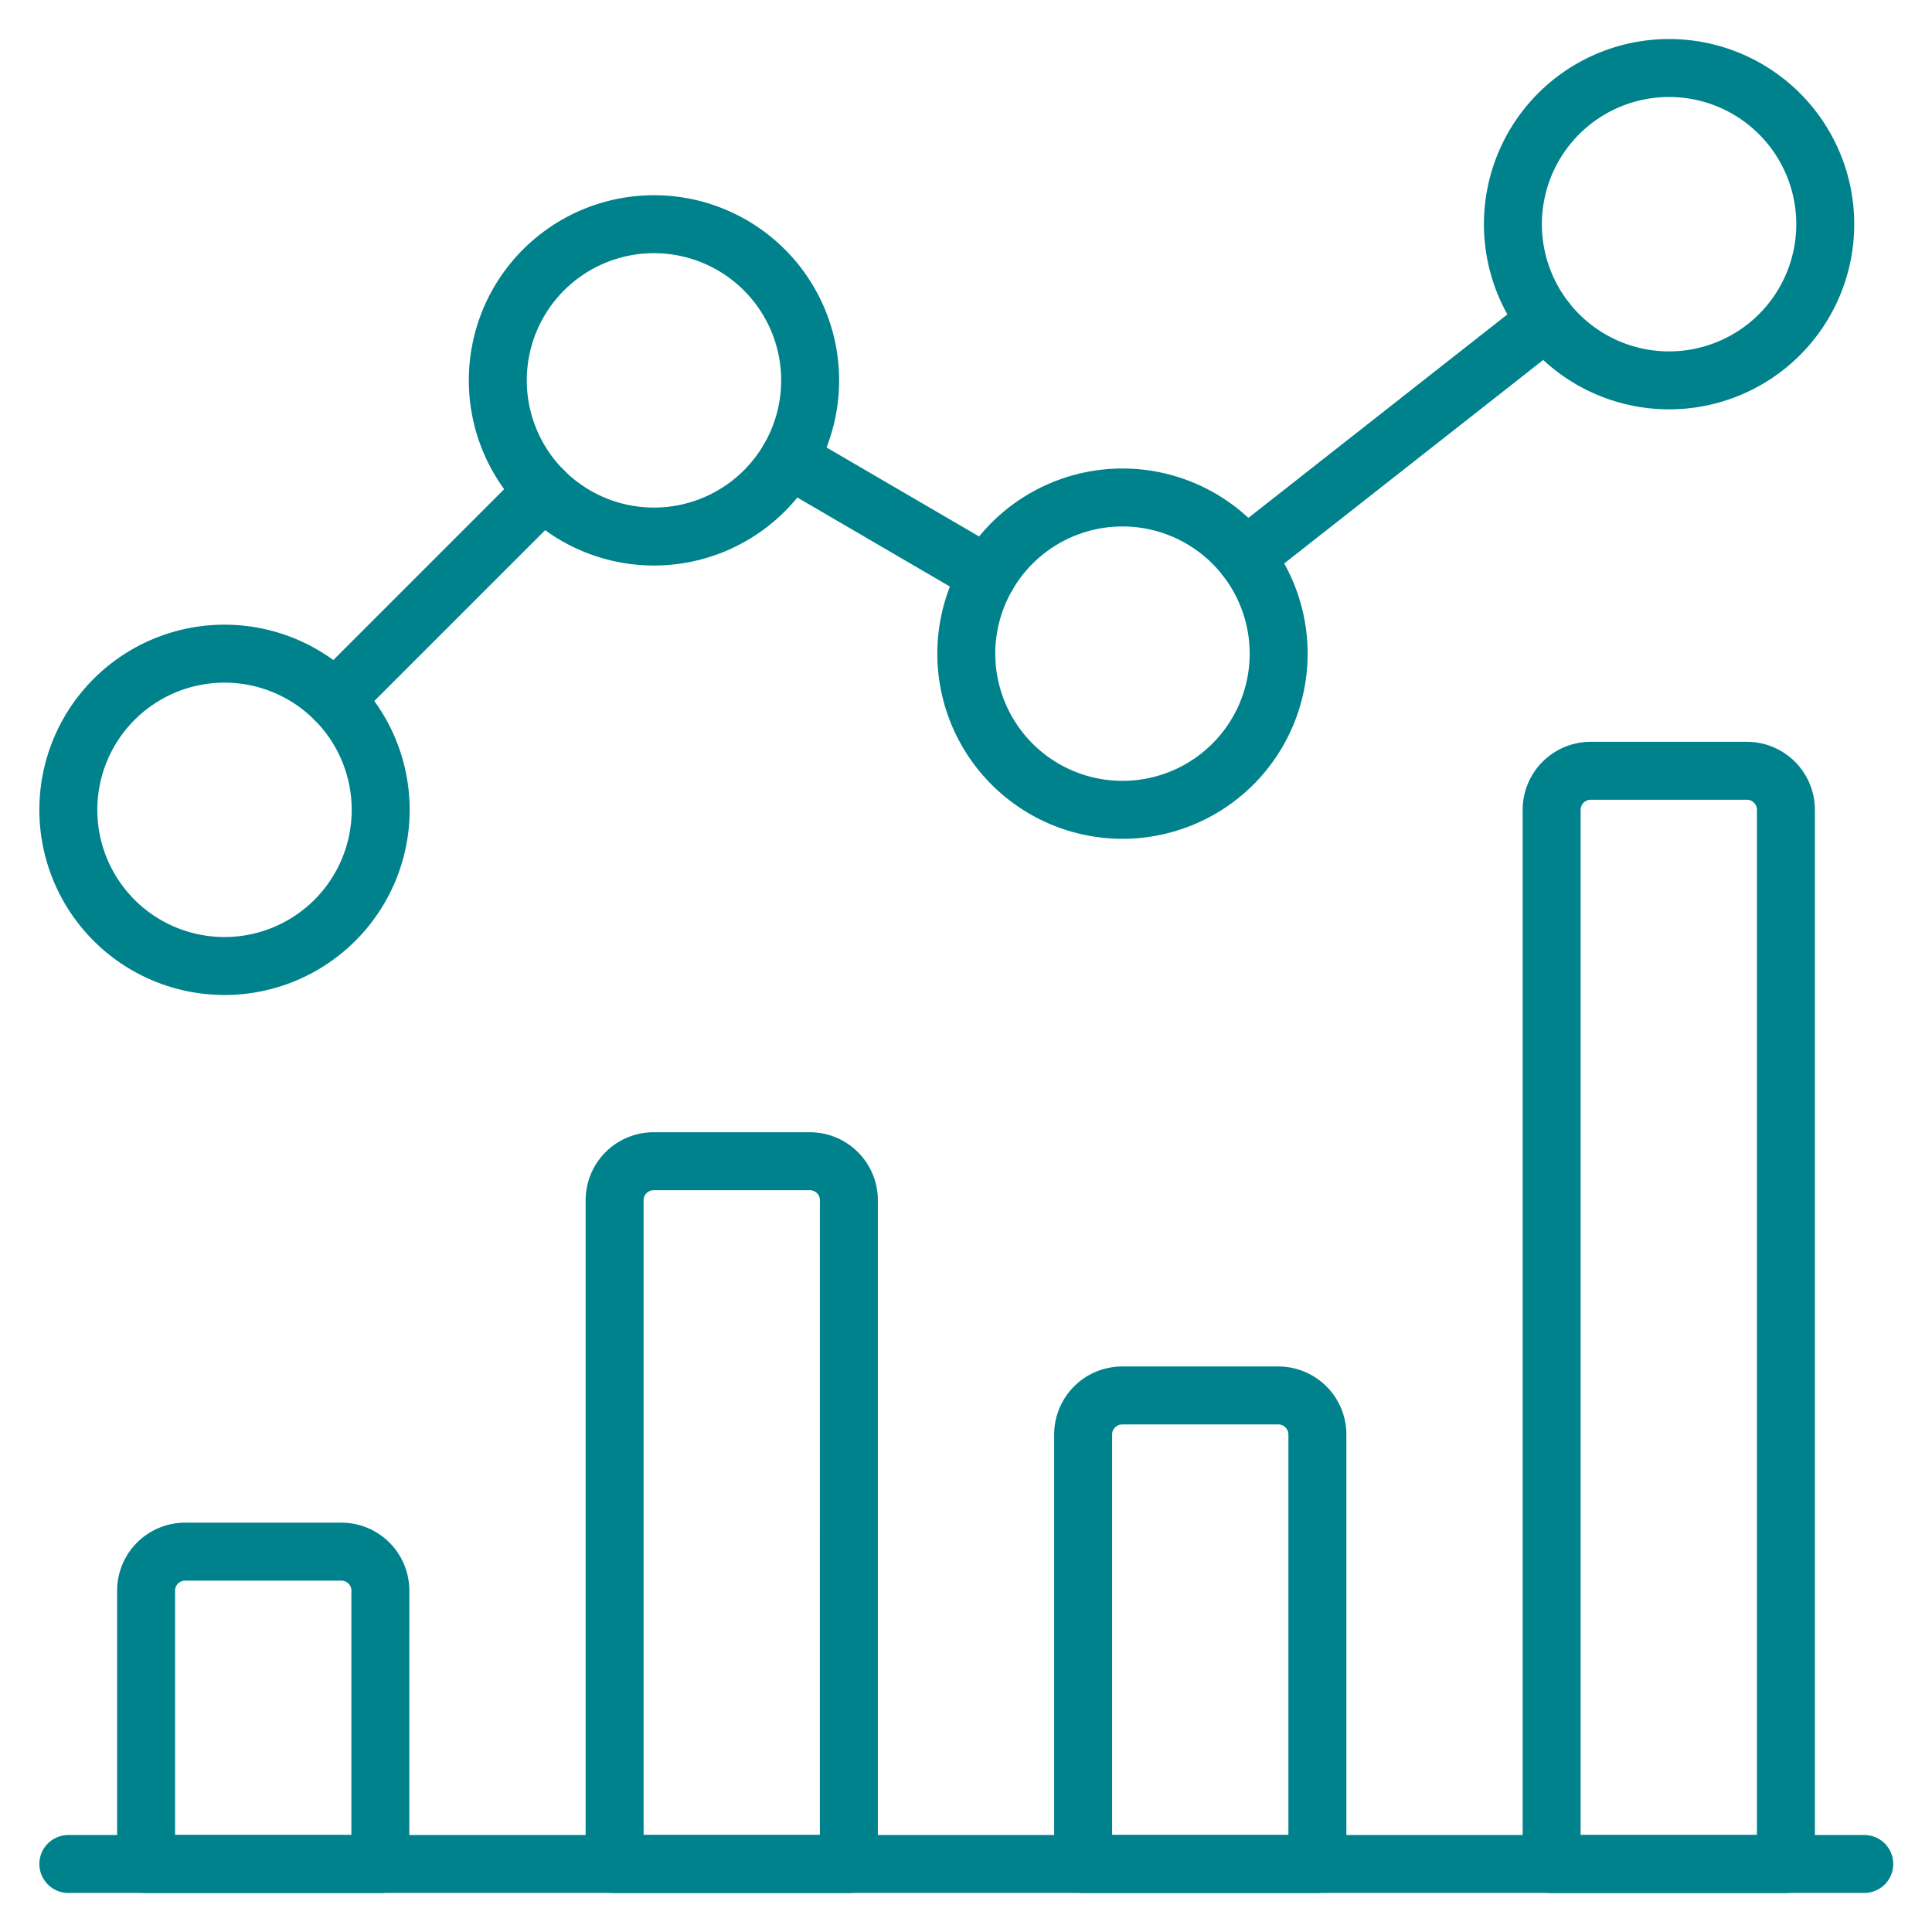
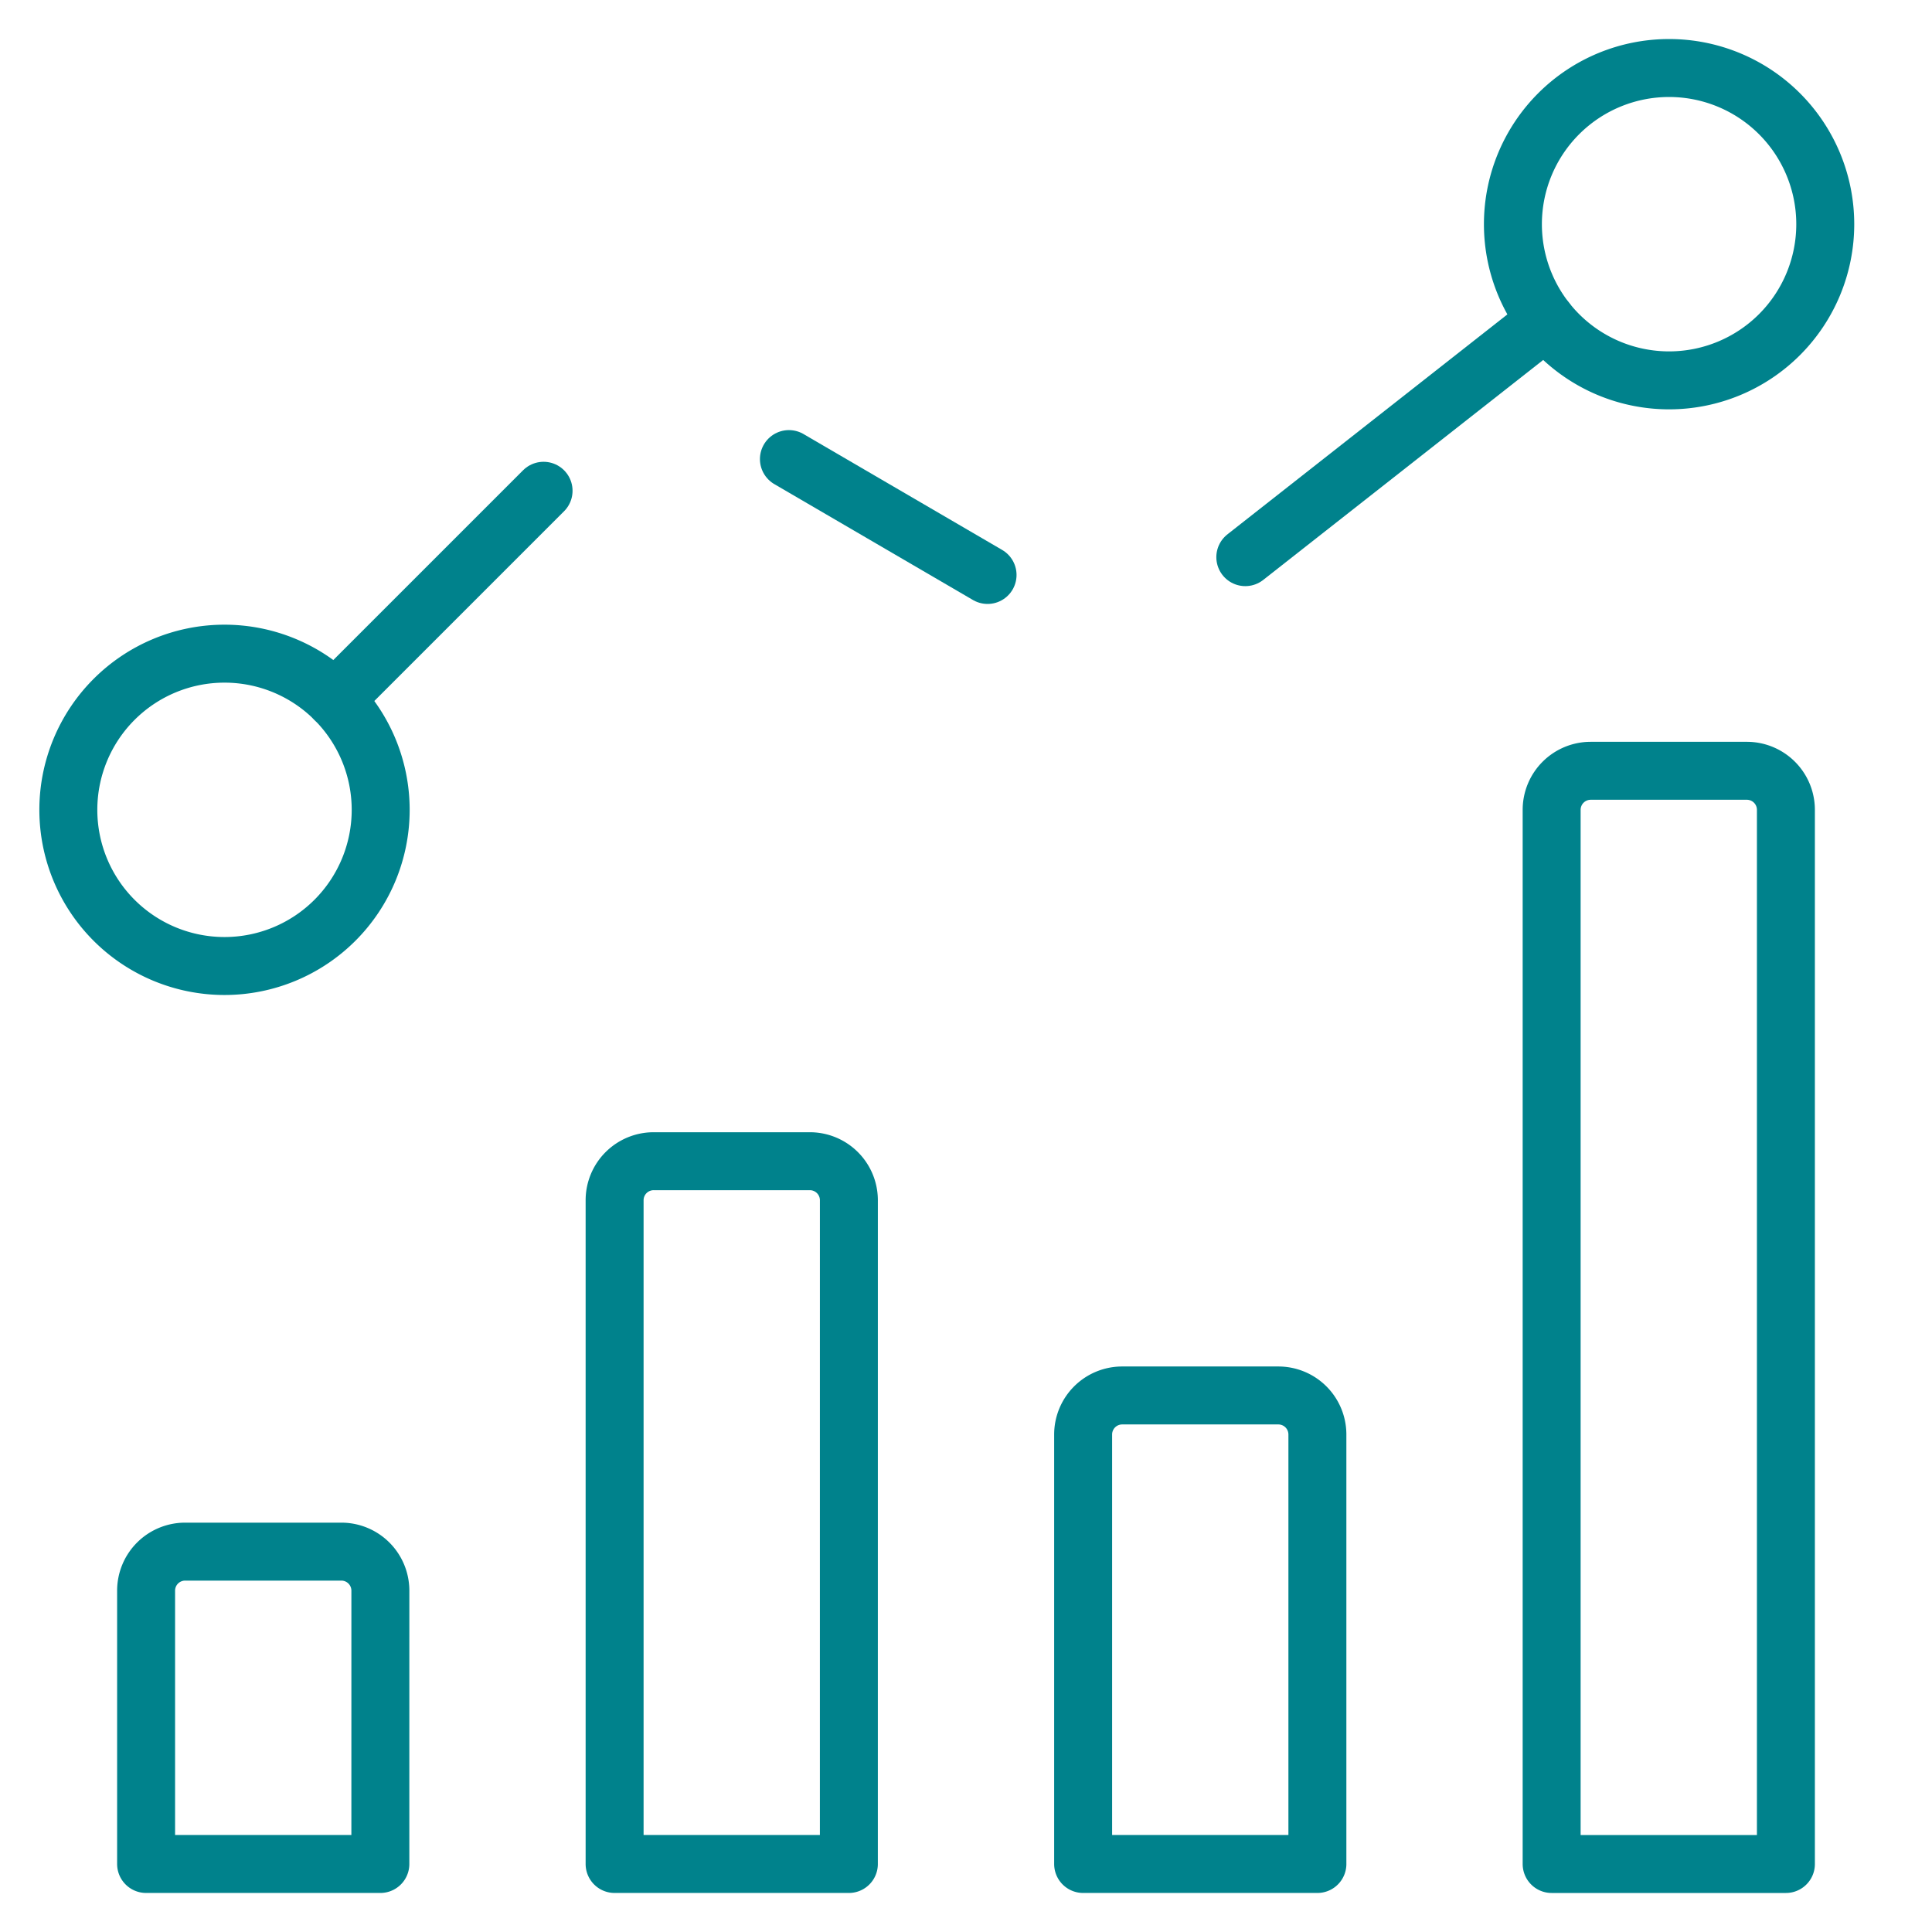
<svg xmlns="http://www.w3.org/2000/svg" viewBox="-1.5 -1.5 100 100" id="Analytics-Graph-Bar-1--Streamline-Ultimate.svg" height="100" width="100">
  <desc>Analytics Graph Bar 1 Streamline Icon: https://streamlinehq.com</desc>
  <path d="M18.188 80.833a2.021 2.021 0 0 0 -2.021 -2.021H8.083a2.021 2.021 0 0 0 -2.021 2.021v14.146h12.125Z" fill="none" stroke="#00828c" stroke-linecap="round" stroke-linejoin="round" stroke-width="3" />
  <path d="M42.438 60.625a2.021 2.021 0 0 0 -2.021 -2.021H32.333a2.021 2.021 0 0 0 -2.021 2.021v34.354h12.125Z" fill="none" stroke="#00828c" stroke-linecap="round" stroke-linejoin="round" stroke-width="3" />
  <path d="M66.688 72.75a2.021 2.021 0 0 0 -2.021 -2.021h-8.083a2.021 2.021 0 0 0 -2.021 2.021v22.229h12.125Z" fill="none" stroke="#00828c" stroke-linecap="round" stroke-linejoin="round" stroke-width="3" />
  <path d="M90.938 40.417a2.021 2.021 0 0 0 -2.021 -2.021h-8.083a2.021 2.021 0 0 0 -2.021 2.021v54.563h12.125Z" fill="none" stroke="#00828c" stroke-linecap="round" stroke-linejoin="round" stroke-width="3" />
-   <path d="m2.037 94.979 92.958 0" fill="none" stroke="#00828c" stroke-linecap="round" stroke-linejoin="round" stroke-width="3" />
  <path d="M15.835 34.702 26.635 23.902" fill="none" stroke="#00828c" stroke-linecap="round" stroke-linejoin="round" stroke-width="3" />
  <path d="m39.334 22.262 10.282 5.998" fill="none" stroke="#00828c" stroke-linecap="round" stroke-linejoin="round" stroke-width="3" />
  <path d="m62.957 27.338 15.577 -12.238" fill="none" stroke="#00828c" stroke-linecap="round" stroke-linejoin="round" stroke-width="3" />
  <path d="M76.808 10.104a8.083 8.083 0 1 0 16.167 0 8.083 8.083 0 1 0 -16.167 0Z" fill="none" stroke="#00828c" stroke-linecap="round" stroke-linejoin="round" stroke-width="3" />
-   <path d="M48.516 32.333a8.083 8.083 0 1 0 16.167 0 8.083 8.083 0 1 0 -16.167 0Z" fill="none" stroke="#00828c" stroke-linecap="round" stroke-linejoin="round" stroke-width="3" />
-   <path d="M24.266 18.188a8.083 8.083 0 1 0 16.167 0 8.083 8.083 0 1 0 -16.167 0Z" fill="none" stroke="#00828c" stroke-linecap="round" stroke-linejoin="round" stroke-width="3" />
+   <path d="M24.266 18.188Z" fill="none" stroke="#00828c" stroke-linecap="round" stroke-linejoin="round" stroke-width="3" />
  <path d="M2.037 40.417a8.083 8.083 0 1 0 16.167 0 8.083 8.083 0 1 0 -16.167 0Z" fill="none" stroke="#00828c" stroke-linecap="round" stroke-linejoin="round" stroke-width="3" />
</svg>